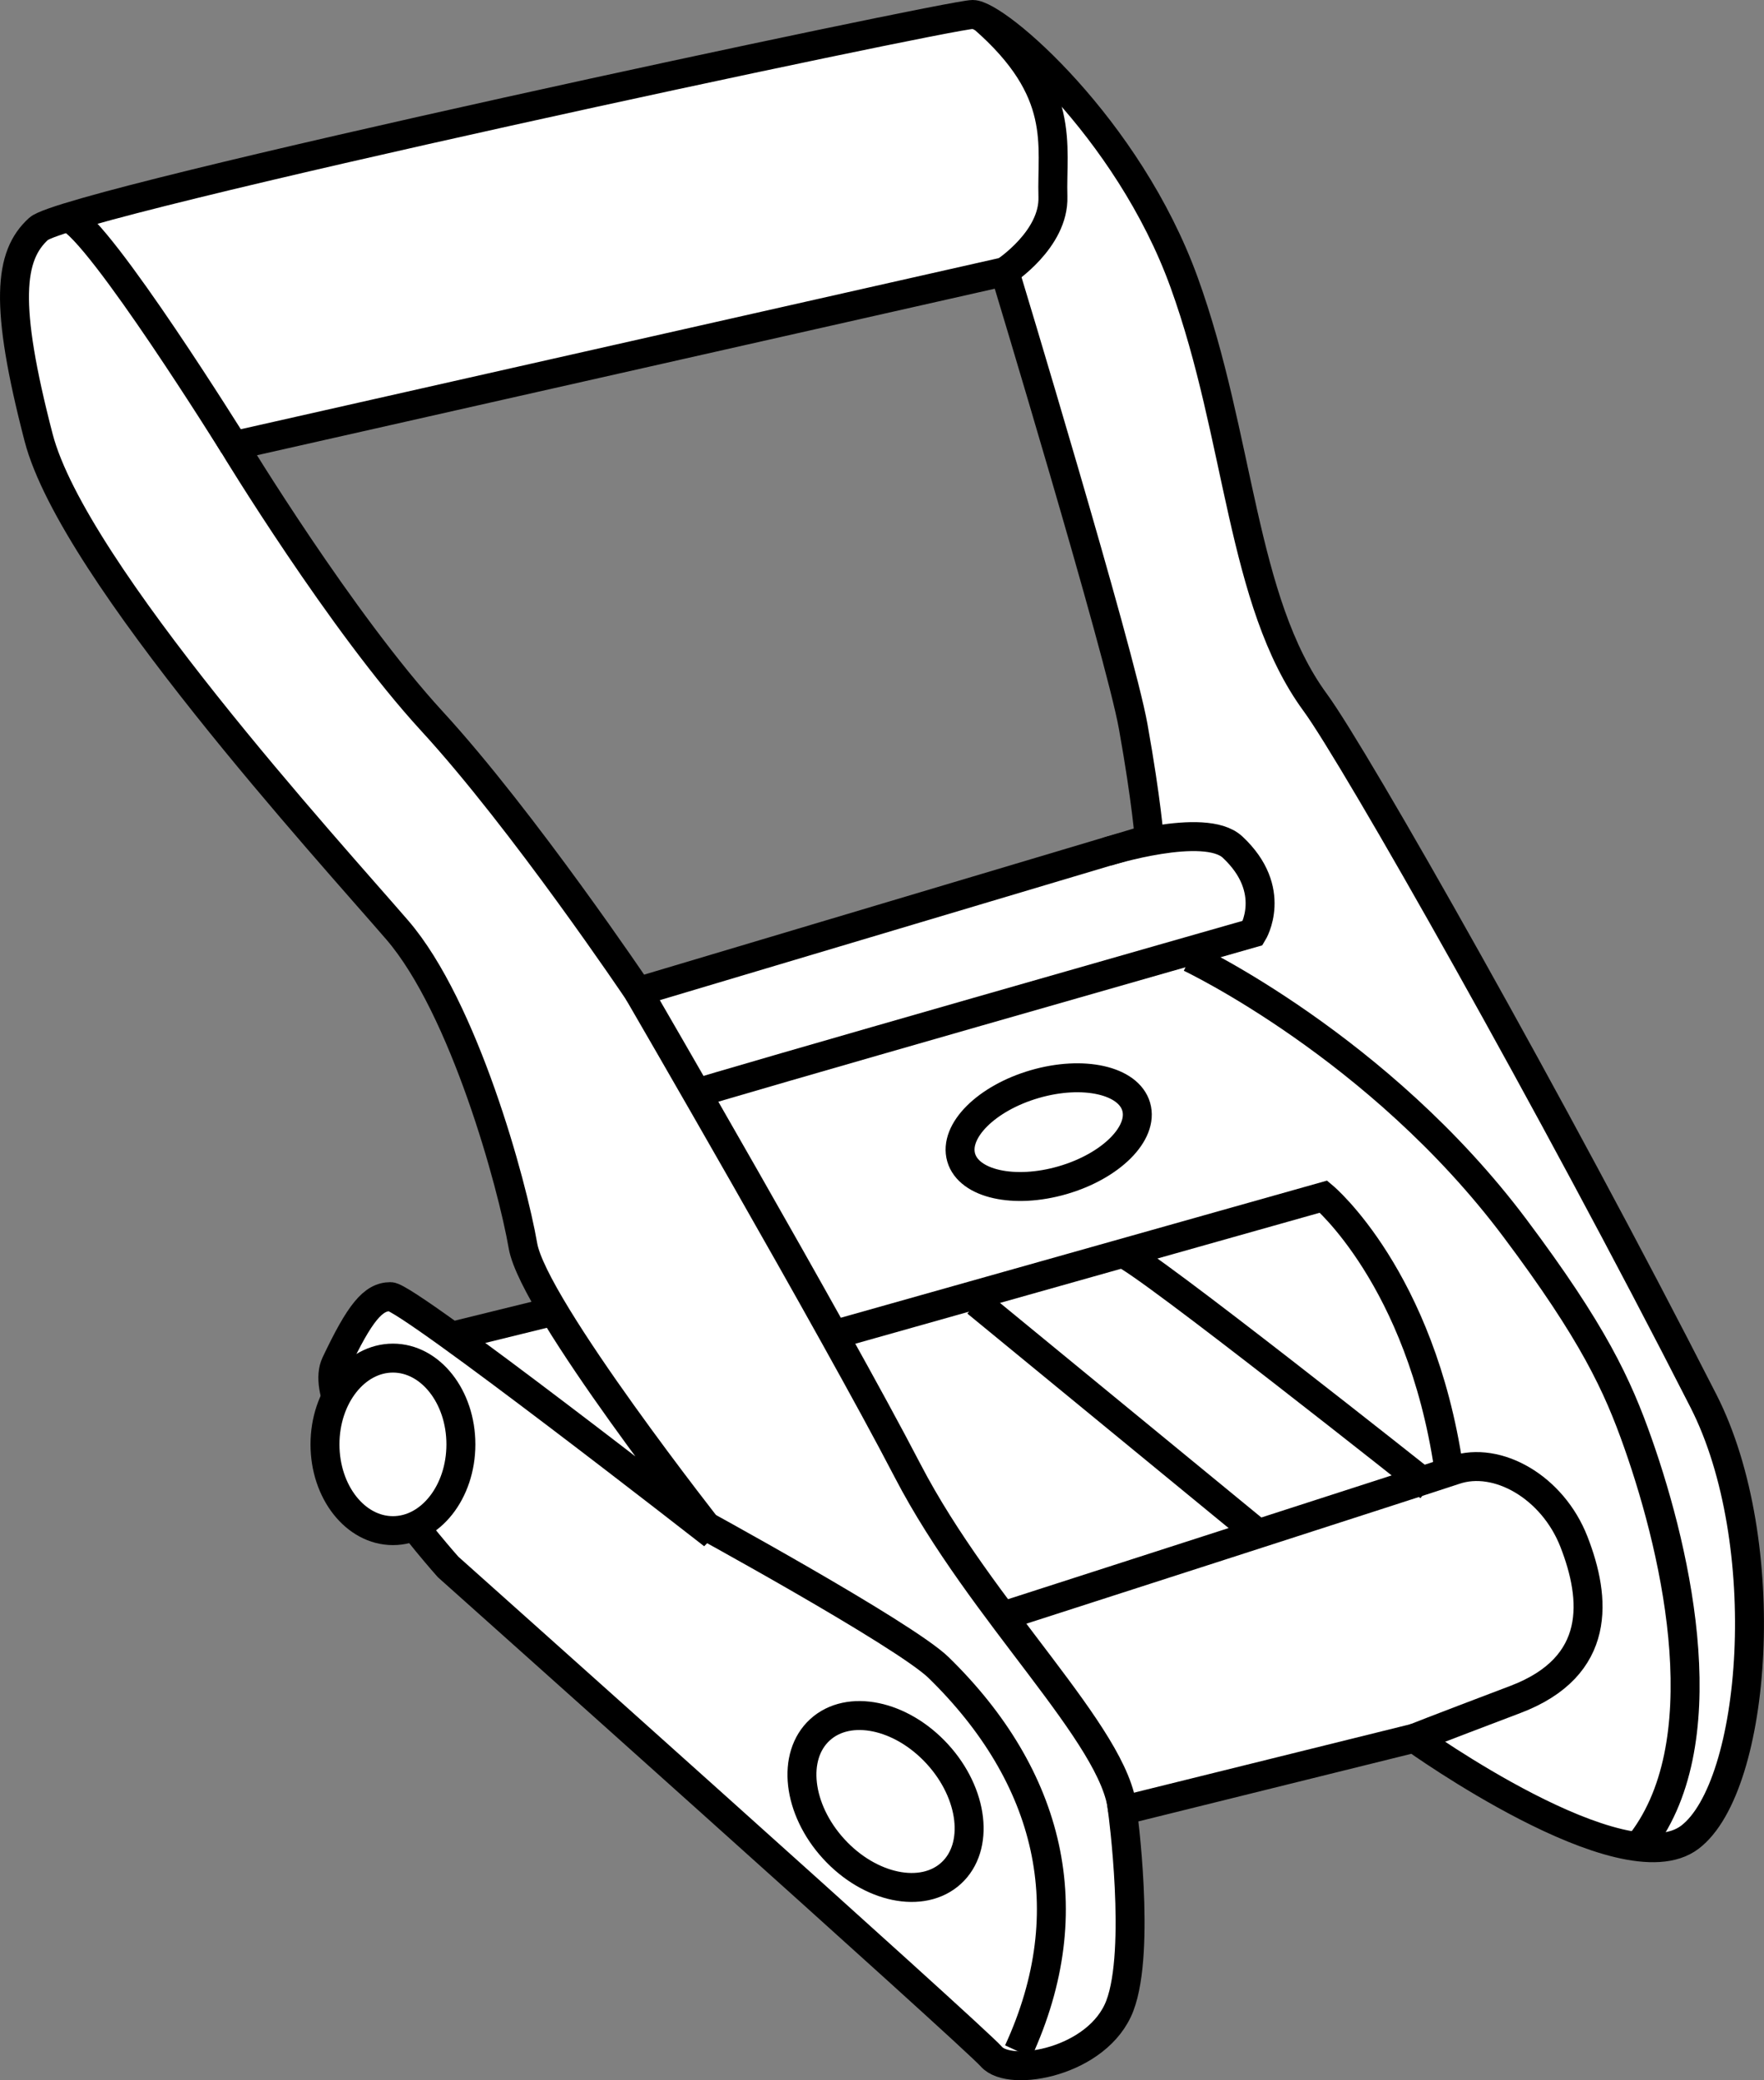
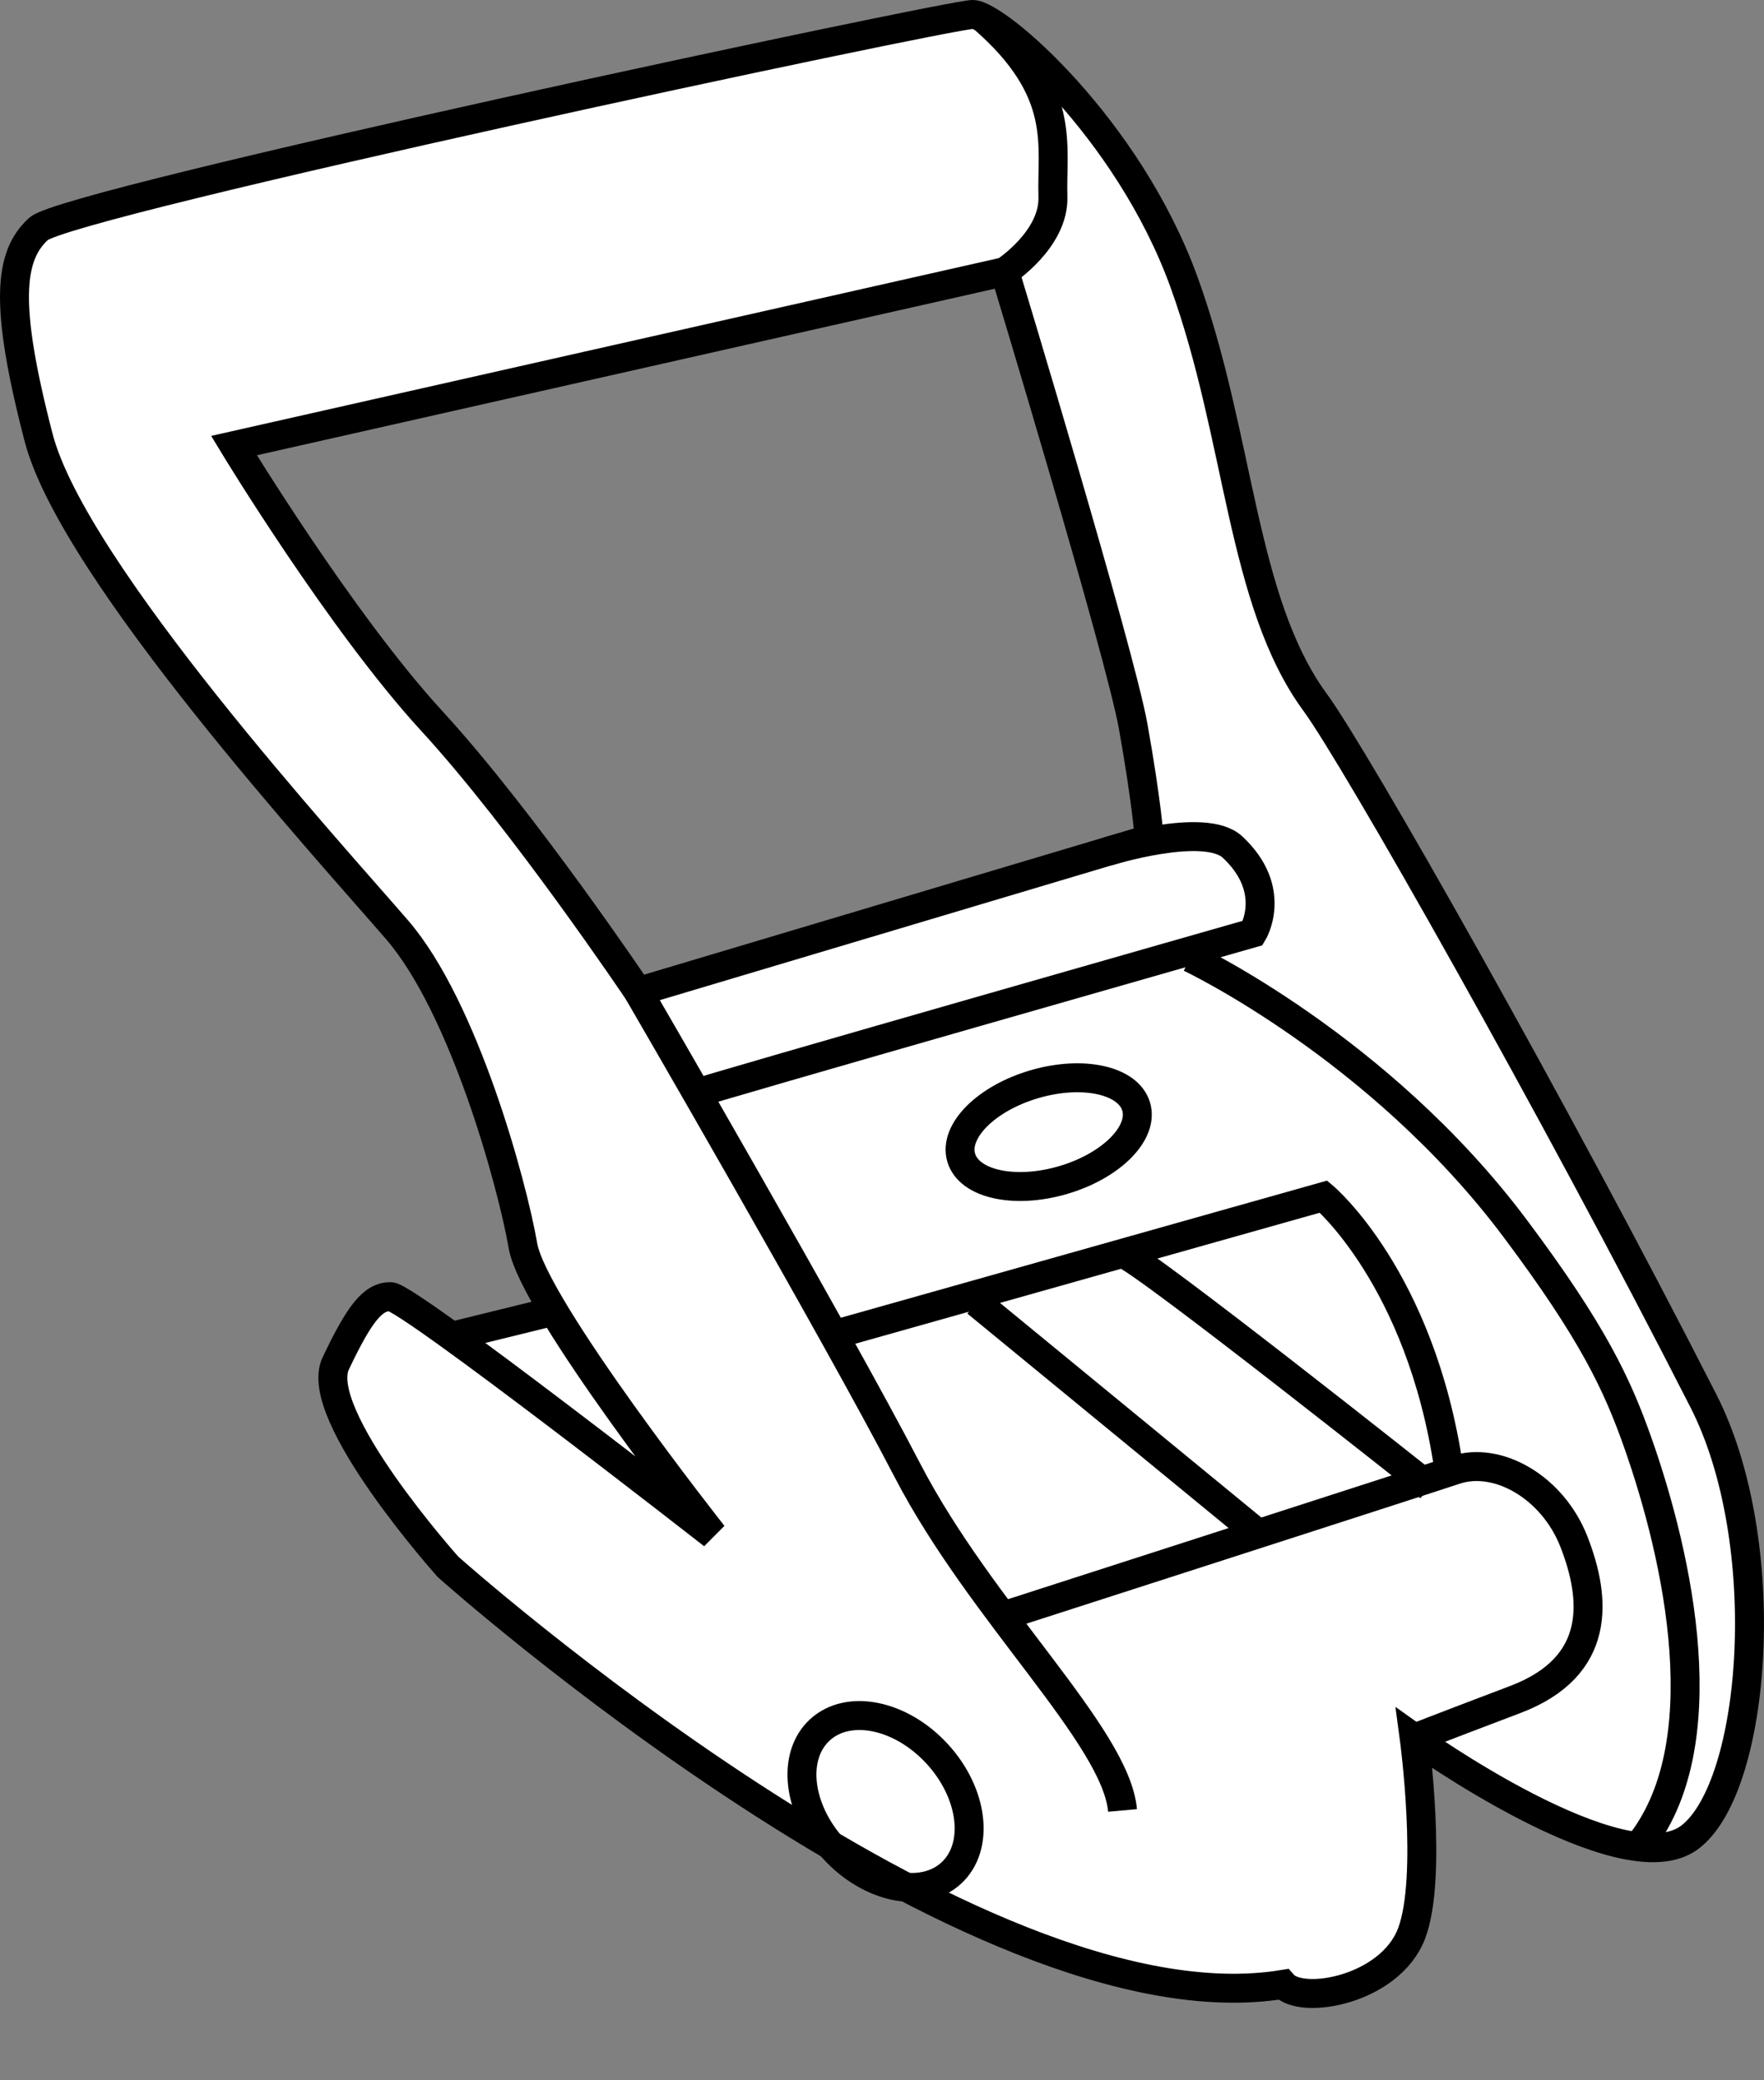
<svg xmlns="http://www.w3.org/2000/svg" version="1.1" id="image_1_" x="0px" y="0px" width="48.749px" height="57.492px" viewBox="0 0 48.749 57.492" enable-background="new 0 0 48.749 57.492" xml:space="preserve">
  <rect x="0" y="0" width="48.749" height="57.492" fill="#808080" stroke="none" />
  <polyline fill="#FFFFFF" stroke="#000000" stroke-width="0.8" points="15.302,36.238 20.223,38.21 16.525,42.63   12.737,36.869 15.302,36.238 " />
-   <path fill="#FFFFFF" stroke="#000000" stroke-width="0.8" d="M12.383,43.305c0,0-3.772-4.216-3.106-5.621  c0.666-1.405,1.031-1.849,1.514-1.849c0.483,0,8.915,6.583,8.915,6.583s-4.96-6.287-5.254-7.988  s-1.625-6.583-3.474-8.728s-8.95-9.911-9.911-13.609s-0.814-5.029,0-5.769S26.214,0.4,26.88,0.4  c0.666,0,4.29,3.113,5.843,7.403c1.553,4.29,1.573,8.817,3.624,11.612c1.099,1.498,6.569,11.137,10.729,19.304  c1.992,3.91,1.474,10.651-0.375,12.056s-7.618-2.737-7.618-2.737l-8.062,1.997c0,0,0.518,3.846-0.074,5.399  s-3.033,1.997-3.55,1.405C26.88,56.248,12.383,43.305,12.383,43.305z M31.761,23.187c0,0-0.074-1.036-0.444-3.106  S27.767,7.507,27.767,7.507L6.466,12.315c0,0,2.958,4.881,5.473,7.618s5.695,7.47,5.695,7.47L31.761,23.187z" />
-   <path fill="none" stroke="#000000" stroke-width="0.8" d="M6.466,12.315c0,0-3.694-5.939-4.583-6.31" />
+   <path fill="#FFFFFF" stroke="#000000" stroke-width="0.8" d="M12.383,43.305c0,0-3.772-4.216-3.106-5.621  c0.666-1.405,1.031-1.849,1.514-1.849c0.483,0,8.915,6.583,8.915,6.583s-4.96-6.287-5.254-7.988  s-1.625-6.583-3.474-8.728s-8.95-9.911-9.911-13.609s-0.814-5.029,0-5.769S26.214,0.4,26.88,0.4  c0.666,0,4.29,3.113,5.843,7.403c1.553,4.29,1.573,8.817,3.624,11.612c1.099,1.498,6.569,11.137,10.729,19.304  c1.992,3.91,1.474,10.651-0.375,12.056s-7.618-2.737-7.618-2.737c0,0,0.518,3.846-0.074,5.399  s-3.033,1.997-3.55,1.405C26.88,56.248,12.383,43.305,12.383,43.305z M31.761,23.187c0,0-0.074-1.036-0.444-3.106  S27.767,7.507,27.767,7.507L6.466,12.315c0,0,2.958,4.881,5.473,7.618s5.695,7.47,5.695,7.47L31.761,23.187z" />
  <path fill="none" stroke="#000000" stroke-width="0.8" d="M27.767,7.507c0,0,1.369-0.887,1.331-2.071  c-0.045-1.426,0.401-2.908-1.926-4.935" />
  <path fill="none" stroke="#000000" stroke-width="0.8" d="M19.114,30.255c0.419-0.164,15.508-4.47,15.508-4.47  s0.72-1.182-0.562-2.376c-0.767-0.715-3.466,0.128-3.466,0.128" />
  <path fill="none" stroke="#000000" stroke-width="0.8" d="M17.634,27.403c0,0,5.399,9.295,7.446,13.239  s5.76,7.338,5.942,9.393" />
  <path fill="none" stroke="#000000" stroke-width="0.8" d="M39.084,48.039c0,0,0.457-0.185,2.791-1.07  c2.406-0.912,2.233-2.792,1.622-4.359c-0.592-1.517-2.12-2.38-3.29-1.982  c-0.568,0.193-12.412,4.009-12.412,4.009" />
  <path fill="none" stroke="#000000" stroke-width="0.8" d="M23.112,36.869l13.465-3.798c0,0,2.679,2.244,3.459,7.503" />
-   <path fill="none" stroke="#000000" stroke-width="0.8" d="M19.114,41.957c0,0,5.879,3.205,6.829,4.134  c3.068,2.999,4.003,6.681,2.196,10.604" />
  <path fill="none" stroke="#000000" stroke-width="0.8" d="M32.886,26.467c0,0,5.226,2.467,8.979,7.474  c2.17,2.895,2.838,4.345,3.401,5.943c1.111,3.154,2.269,8.392,0.001,11.153" />
  <path fill="none" stroke="#000000" stroke-width="0.8" d="M31.022,34.638c0.542,0.15,8.481,6.454,8.481,6.454" />
  <line fill="none" stroke="#000000" stroke-width="0.8" x1="34.67" y1="42.302" x2="26.988" y2="35.995" />
-   <ellipse fill="#FFFFFF" stroke="#000000" stroke-width="0.8" cx="10.859" cy="39.918" rx="1.878" ry="2.384" />
  <ellipse transform="matrix(0.738 -0.675 0.675 0.738 -27.194 29.546)" fill="none" stroke="#000000" stroke-width="0.8" stroke-miterlimit="4" cx="24.46" cy="49.8" rx="1.941" ry="2.685" />
  <ellipse transform="matrix(0.96 -0.279 0.279 0.96 -7.583 9.34)" fill="none" stroke="#000000" stroke-width="0.8" stroke-miterlimit="4" cx="28.994" cy="31.29" rx="2.519" ry="1.383" />
</svg>